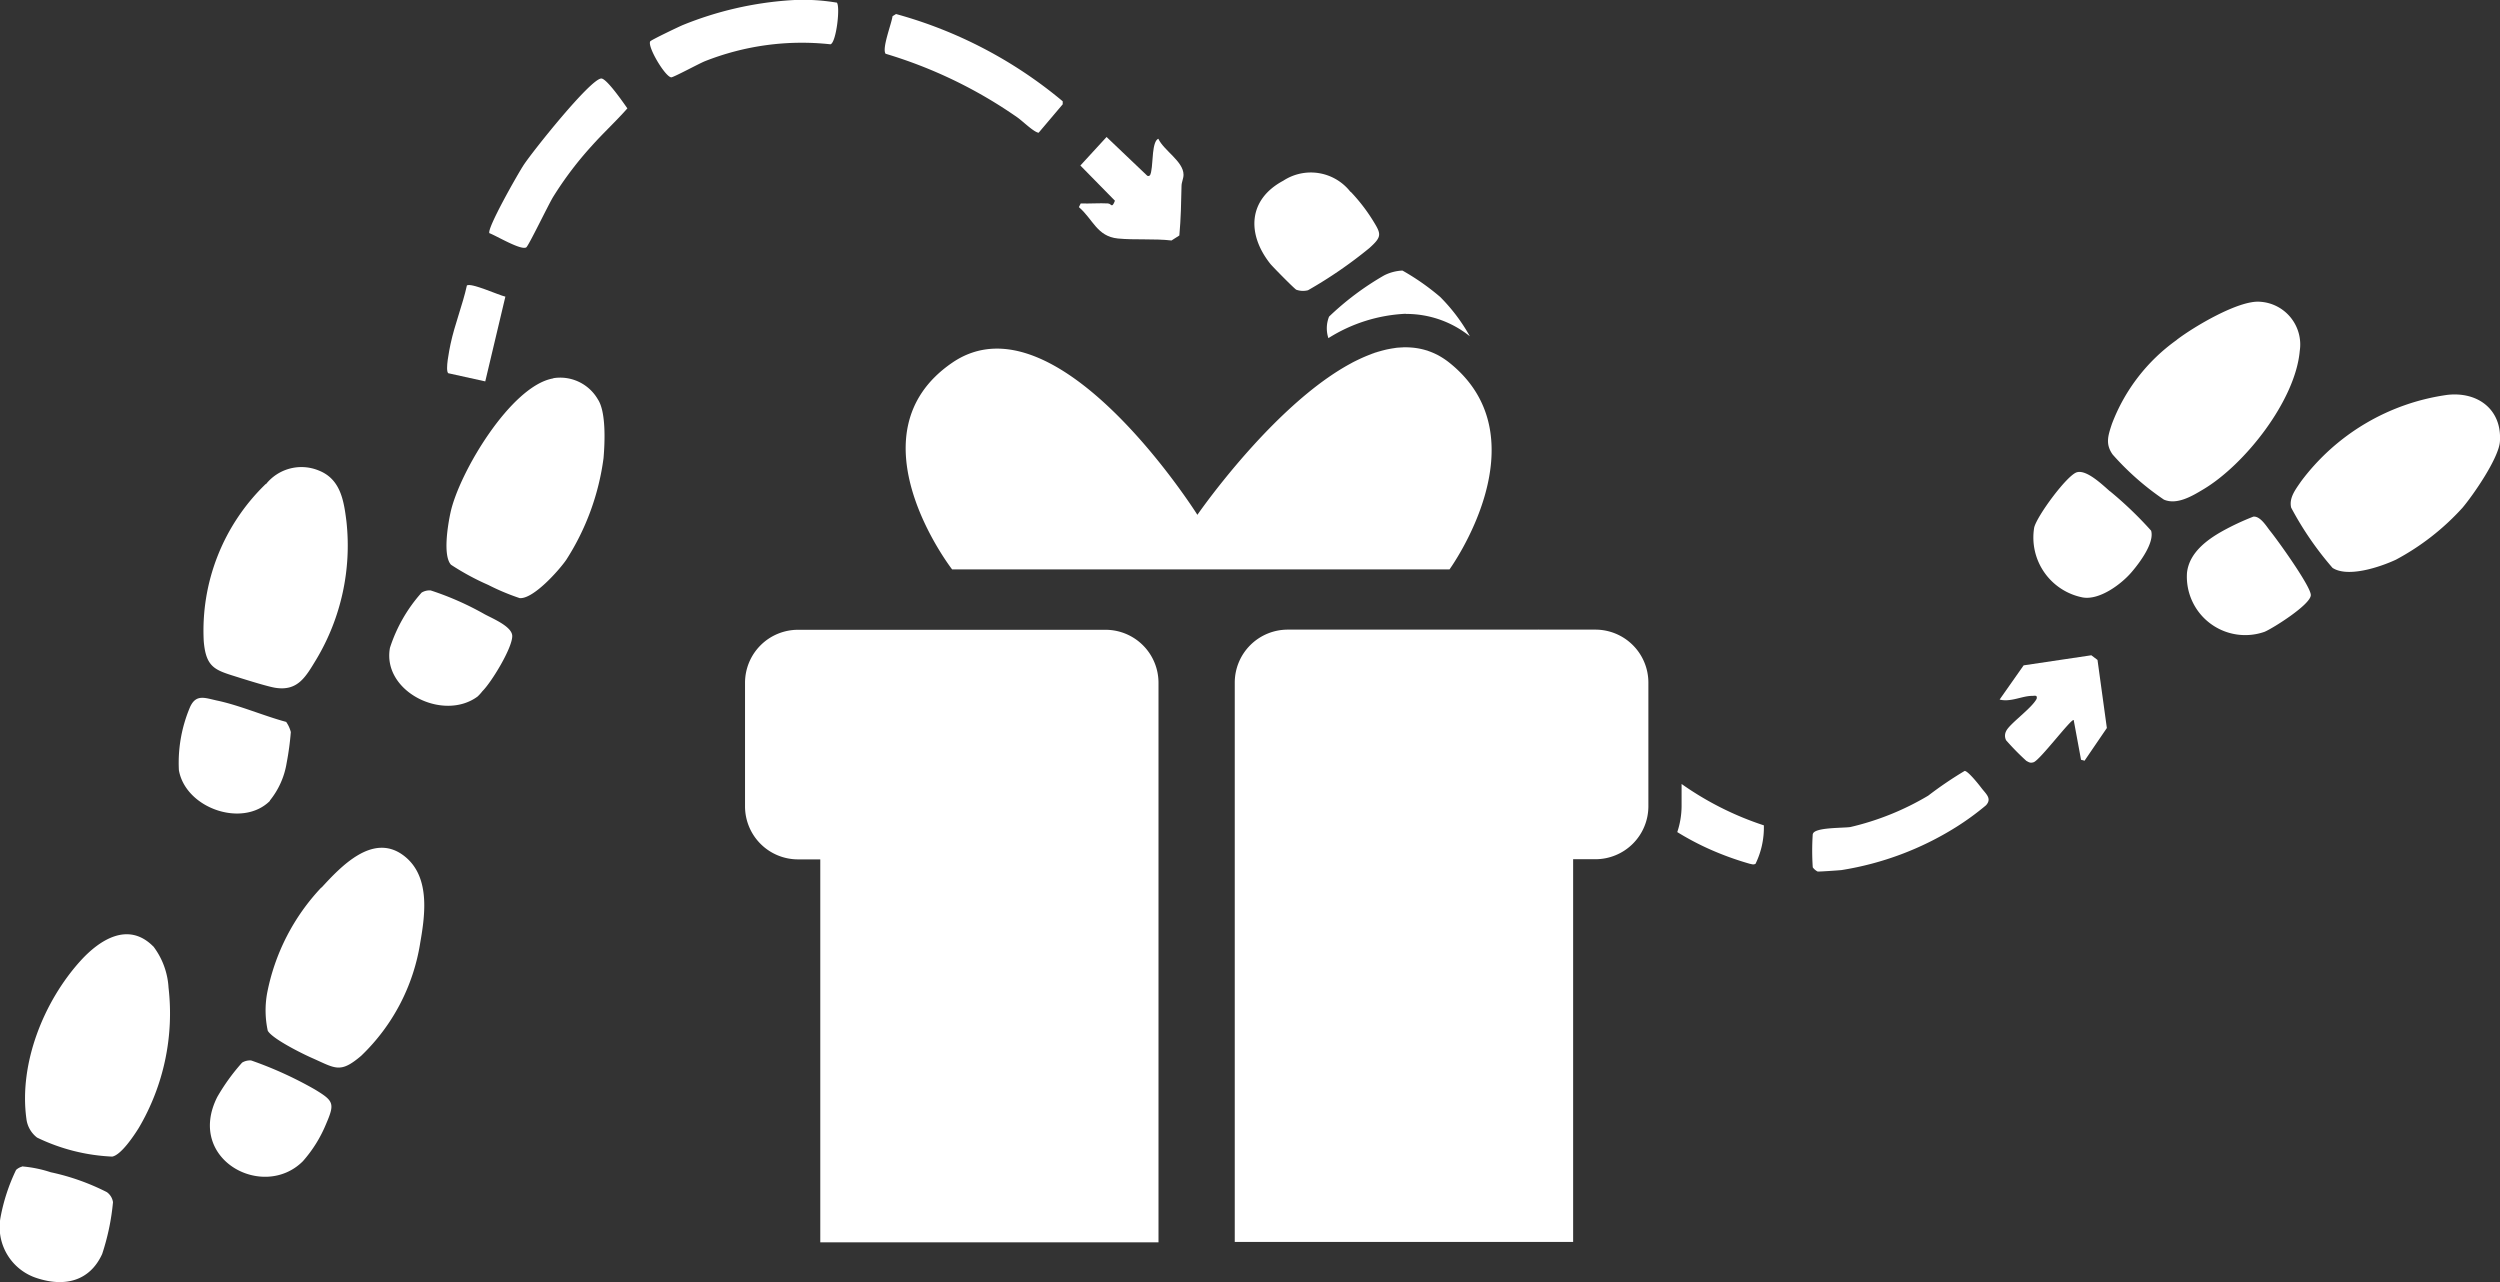
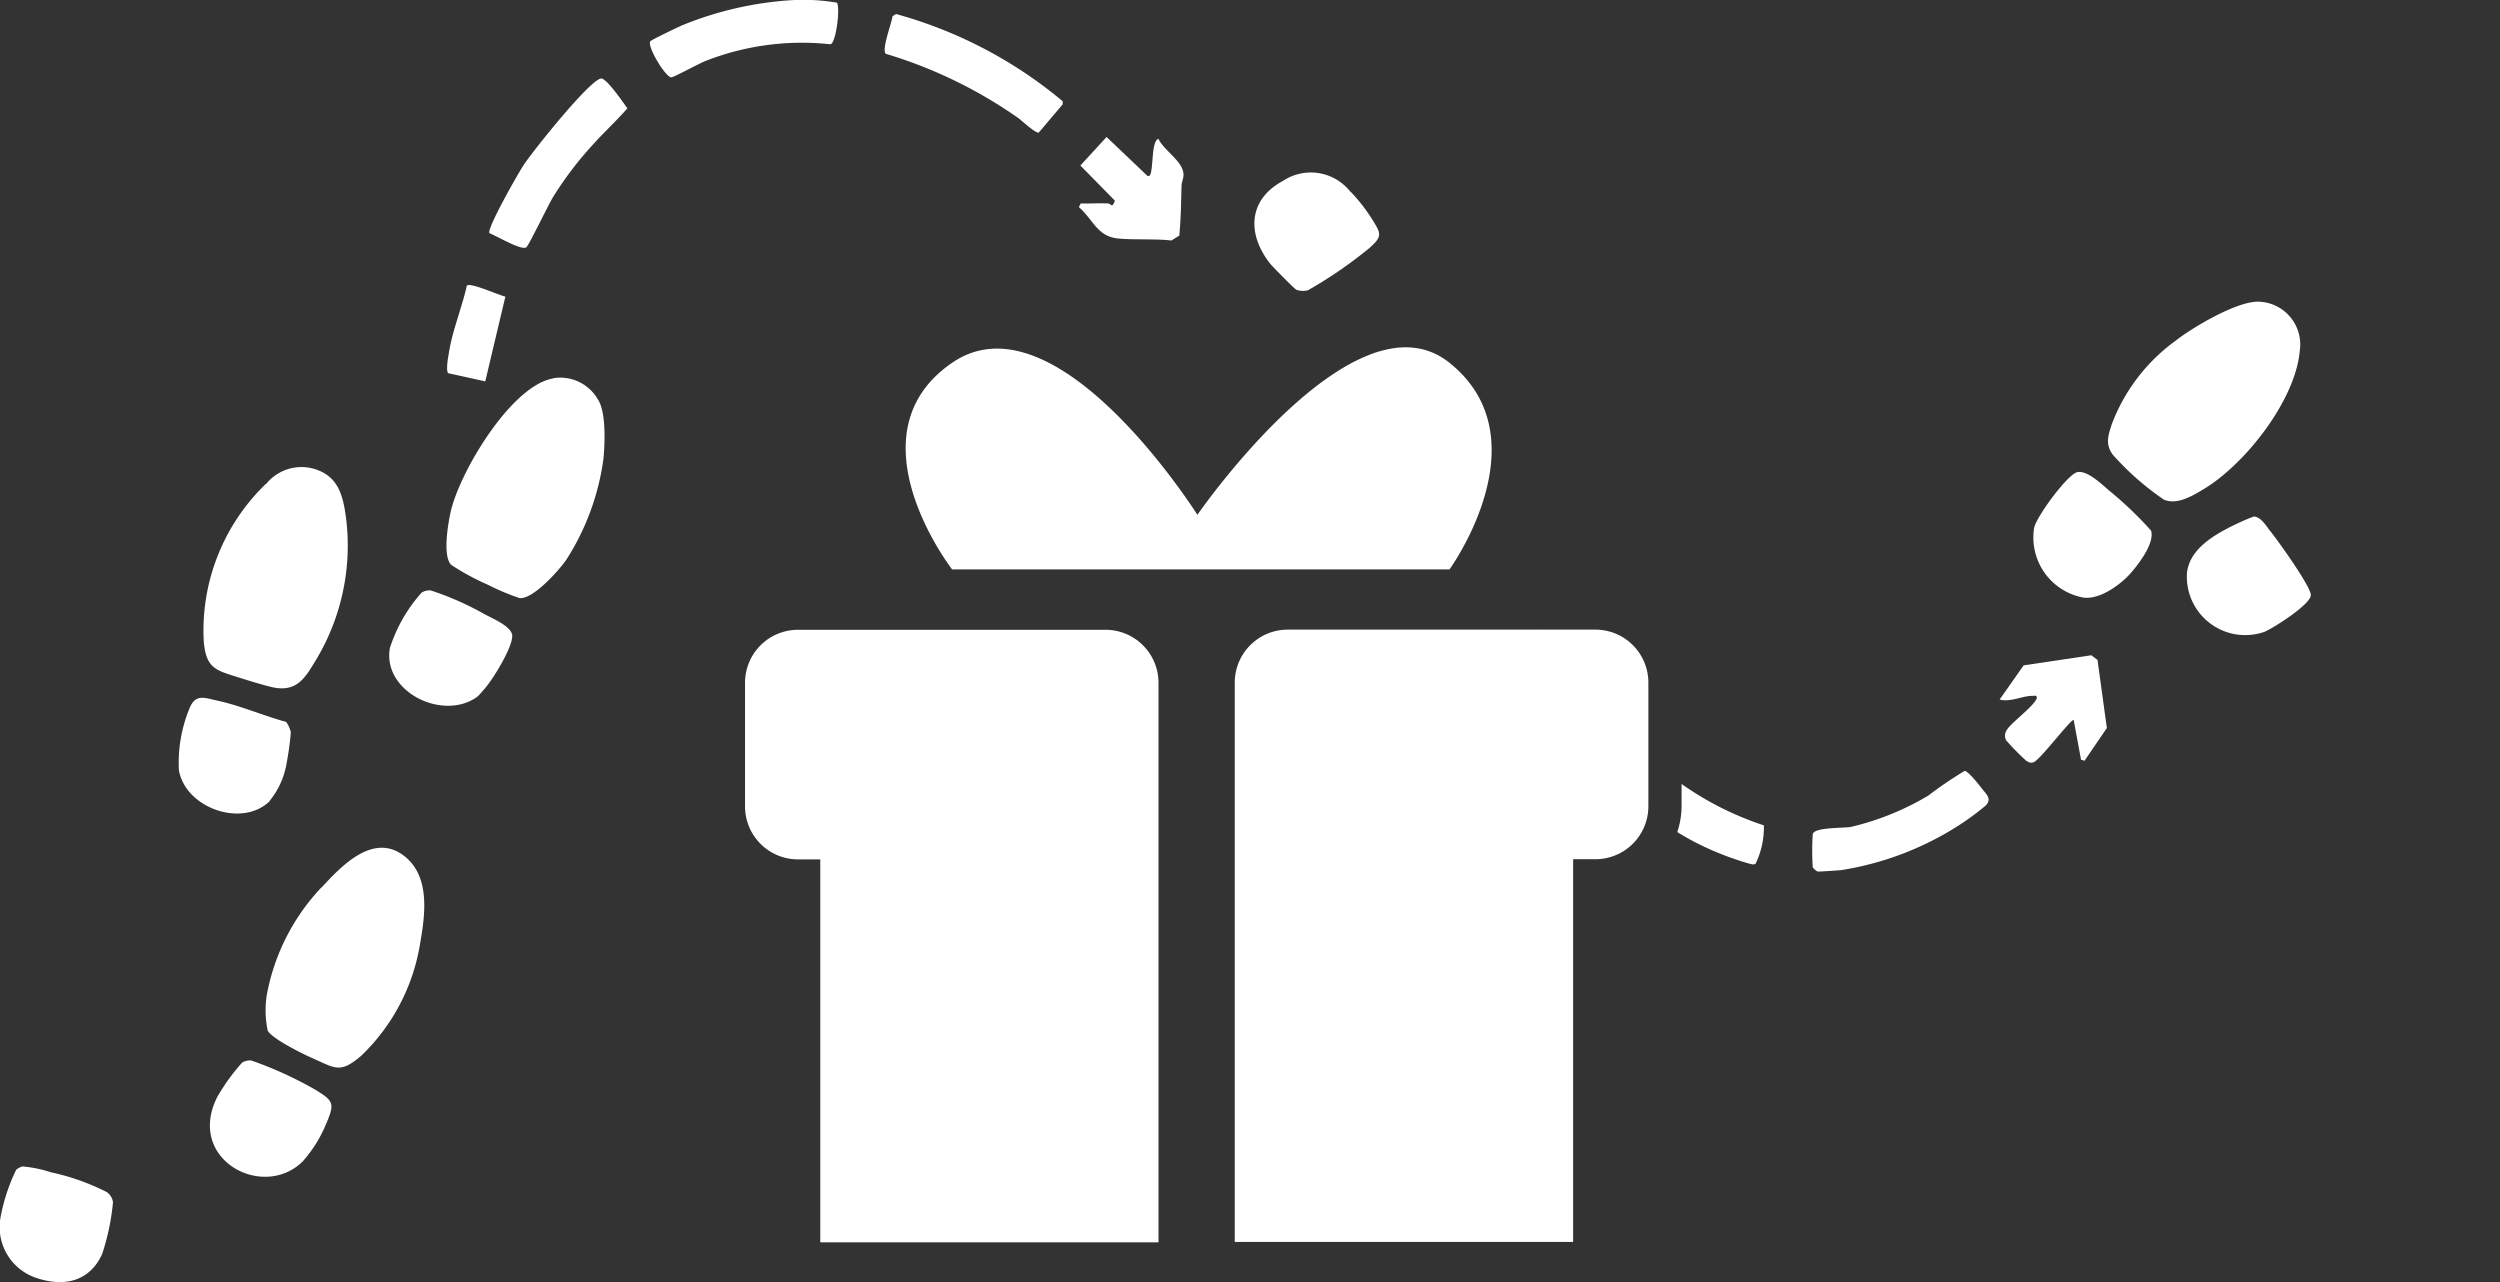
<svg xmlns="http://www.w3.org/2000/svg" width="173.593" height="89.022" viewBox="0 0 173.593 89.022">
  <rect x="0" y="0" width="173.593" height="89.022" fill="#333333" stroke="none" />
  <path data-name="Tracé 16768" d="M149.1 70.692c1.2-.915 4.3-2.757 5.77-2.642a2.974 2.974 0 0 1 2.769 3.418c-.3 3.429-3.8 7.89-6.708 9.616-.788.475-1.831 1.089-2.723.707a18.88 18.88 0 0 1-3.557-3.128c-.521-.73-.324-1.309-.058-2.12A12.66 12.66 0 0 1 149.1 70.7z" transform="translate(2.049 -47.098)" style="fill:#fff" />
-   <path data-name="Tracé 16769" d="M167.169 81.512a17.122 17.122 0 0 1-4.588 3.568c-1.1.51-3.337 1.263-4.4.568a22.337 22.337 0 0 1-2.873-4.183c-.162-.684.313-1.274.684-1.819a15.3 15.3 0 0 1 10.173-6.013c2.109-.232 3.789 1.02 3.638 3.244-.081 1.147-1.842 3.708-2.63 4.634z" transform="translate(3.784 -46.216)" style="fill:#fff" />
-   <path data-name="Tracé 16770" d="M28.4 106.8a5.23 5.23 0 0 1 1.054 2.862 15.652 15.652 0 0 1-2.062 9.732c-.336.545-1.24 1.9-1.854 2a13.286 13.286 0 0 1-5.214-1.321 1.938 1.938 0 0 1-.742-1.321c-.521-3.847 1.217-8.157 3.777-10.972 1.321-1.448 3.3-2.723 5.028-.985z" transform="translate(-17.751 -41.083)" style="fill:#fff" />
  <path data-name="Tracé 16771" d="M34.526 79.144a3.149 3.149 0 0 1 3.684-.938c1.506.6 1.726 2.12 1.9 3.5a15.4 15.4 0 0 1-2.085 9.6c-.73 1.2-1.274 2.225-2.839 1.981-.475-.07-1.889-.51-2.41-.672-1.7-.545-2.41-.614-2.572-2.572a14.147 14.147 0 0 1 4.31-10.914z" transform="translate(-16.057 -45.527)" style="fill:#fff" />
  <path data-name="Tracé 16772" d="M52.166 72.636a3.021 3.021 0 0 1 3.093 1.471c.579.869.487 3 .394 4.078a17.214 17.214 0 0 1-2.584 7.056c-.51.742-2.306 2.757-3.244 2.665a15.745 15.745 0 0 1-2.178-.915 17.345 17.345 0 0 1-2.584-1.4c-.579-.626-.22-2.781-.035-3.626.591-2.746 4.194-8.817 7.137-9.315z" transform="translate(-13.745 -46.376)" style="fill:#fff" />
  <path data-name="Tracé 16773" d="M37.791 103.538c1.344-1.46 3.534-3.8 5.654-2.259 1.889 1.379 1.564 4.02 1.2 6.083a13.829 13.829 0 0 1-4.1 7.855c-1.483 1.263-1.784.869-3.476.127-.672-.3-2.7-1.309-3.012-1.865a6.7 6.7 0 0 1-.046-2.6 14.761 14.761 0 0 1 3.765-7.346z" transform="translate(-15.464 -41.907)" style="fill:#fff" />
  <path data-name="Tracé 16774" d="M37.024 120.518c-2.746 2.746-8.133-.116-5.944-4.461a14.019 14.019 0 0 1 1.726-2.387 1.07 1.07 0 0 1 .626-.151 26.392 26.392 0 0 1 4.426 2.016c1.321.8 1.39.973.776 2.4a9.15 9.15 0 0 1-1.6 2.572z" transform="translate(-15.994 -39.885)" style="fill:#fff" />
  <path data-name="Tracé 16775" d="M35.042 98.939c-1.9 1.9-5.863.521-6.326-2.132a9.912 9.912 0 0 1 .776-4.38c.417-.915 1.02-.637 1.865-.452 1.553.324 3.256 1.066 4.808 1.483a2.164 2.164 0 0 1 .324.707 19.618 19.618 0 0 1-.29 2.143 5.552 5.552 0 0 1-1.17 2.618z" transform="translate(-16.295 -43.332)" style="fill:#fff" />
  <path data-name="Tracé 16776" d="M19.52 119.871a8.578 8.578 0 0 1 1.993.406 15.9 15.9 0 0 1 3.893 1.379 1.041 1.041 0 0 1 .429.7 16.225 16.225 0 0 1-.753 3.6c-.869 1.9-2.618 2.294-4.507 1.68a3.722 3.722 0 0 1-2.549-4.229 13.061 13.061 0 0 1 1.078-3.29.992.992 0 0 1 .417-.232z" transform="translate(-17.989 -38.879)" style="fill:#fff" />
  <path data-name="Tracé 16777" d="M145.183 79.594a26.112 26.112 0 0 1 2.85 2.734c.243.834-.788 2.213-1.332 2.85-.718.857-2.259 2-3.429 1.784a4.24 4.24 0 0 1-3.36-4.843c.174-.788 2.282-3.65 2.966-3.847s1.784.881 2.294 1.321z" transform="translate(1.335 -45.479)" style="fill:#fff" />
  <path data-name="Tracé 16778" d="M153.651 80.931c.487-.07.915.649 1.17.973.521.637 2.85 3.881 2.839 4.472 0 .649-2.607 2.294-3.209 2.549a4.053 4.053 0 0 1-5.388-4.1c.151-1.379 1.367-2.282 2.491-2.908a17.655 17.655 0 0 1 2.109-.985z" transform="translate(2.796 -45.055)" style="fill:#fff" />
  <path data-name="Tracé 16779" d="M99.856 61.642a12.205 12.205 0 0 1 1.541 1.993c.579.938.649 1.112-.243 1.912a30.541 30.541 0 0 1-4.264 2.931 1.386 1.386 0 0 1-.811-.035c-.127-.058-1.634-1.587-1.807-1.8-1.634-2.062-1.553-4.461.9-5.77a3.49 3.49 0 0 1 4.669.776z" transform="translate(-6.066 -48.324)" style="fill:#fff" />
  <path data-name="Tracé 16780" d="M47.785 92.348a3.137 3.137 0 0 1-.336.371c-2.387 1.761-6.639-.348-6.083-3.383a10.657 10.657 0 0 1 2.2-3.835 1.07 1.07 0 0 1 .626-.151 20.457 20.457 0 0 1 3.754 1.657c.556.3 1.889.846 1.912 1.495.023.823-1.448 3.233-2.074 3.847z" transform="translate(-14.289 -44.353)" style="fill:#fff" />
  <path data-name="Tracé 16781" d="M69.905 50.133c.278.2-.023 2.815-.429 2.908a18.3 18.3 0 0 0-8.736 1.182c-.394.162-2.155 1.112-2.317 1.112-.417-.023-1.68-2.143-1.46-2.5.07-.1 1.993-1.02 2.271-1.135a24.084 24.084 0 0 1 7.415-1.715 13.928 13.928 0 0 1 3.256.162z" transform="translate(-11.812 -49.965)" style="fill:#fff" />
  <path data-name="Tracé 16782" d="M54.447 59.328a24.382 24.382 0 0 0-2.688 3.545c-.324.521-1.715 3.418-1.877 3.522-.359.232-2.085-.811-2.561-.985-.185-.324 2-4.159 2.375-4.727.614-.938 4.611-5.955 5.388-6.013.371-.023 1.553 1.7 1.819 2.074-.776.881-1.657 1.692-2.456 2.584z" transform="translate(-13.339 -49.219)" style="fill:#fff" />
  <path data-name="Tracé 16783" d="M71.068 53.556c-.255-.382.417-2.074.487-2.6l.243-.151a30.676 30.676 0 0 1 11.574 6.059v.209L81.7 59.048c-.336-.035-1.124-.823-1.495-1.077a31.987 31.987 0 0 0-9.153-4.414z" transform="translate(-9.58 -49.831)" style="fill:#fff" />
  <path data-name="Tracé 16784" d="m143.75 96.562-.266-.07-.51-2.757c-.162-.127-2.364 2.815-2.792 2.931-.232.07-.313 0-.5-.1a18.031 18.031 0 0 1-1.4-1.425.688.688 0 0 1 0-.637c.232-.51 1.784-1.587 2.12-2.248.058-.278-.127-.2-.324-.2-.684 0-1.483.452-2.248.255l1.668-2.375 4.7-.7.429.324.649 4.727-1.541 2.259z" transform="translate(1.018 -43.736)" style="fill:#fff" />
  <path data-name="Tracé 16785" d="M84.7 62.8c.2 0 .232.371.452-.2l-2.4-2.445 1.819-1.981 2.829 2.694c.22.093.255-.209.278-.359.116-.533.046-2.039.487-2.213.382.823 1.75 1.576 1.75 2.5 0 .266-.139.521-.139.776-.023 1.159-.046 2.294-.151 3.441l-.545.348c-1.193-.139-2.572-.023-3.731-.139-1.448-.151-1.715-1.332-2.7-2.178l.127-.255c.637.023 1.286-.035 1.923 0z" transform="translate(-7.734 -48.662)" style="fill:#fff" />
  <path data-name="Tracé 16786" d="M126.648 100.538c.127-.463 2.1-.394 2.607-.475a18.938 18.938 0 0 0 5.4-2.178 26.536 26.536 0 0 1 2.526-1.715c.22-.023.985.938 1.159 1.17.313.417.765.742.324 1.217a18.6 18.6 0 0 1-2.085 1.518 21.244 21.244 0 0 1-7.948 2.978c-.22.023-1.576.116-1.657.1a.949.949 0 0 1-.336-.29 17.151 17.151 0 0 1 0-2.317z" transform="translate(-.765 -42.637)" style="fill:#fff" />
  <path data-name="Tracé 16787" d="m48.835 67.839-1.4 5.9-2.572-.568c-.22-.209.081-1.634.162-2.028.29-1.367.834-2.7 1.135-4.067.3-.2 2.2.672 2.665.776z" transform="translate(-13.74 -47.256)" style="fill:#fff" />
  <path data-name="Tracé 16788" d="m110.5 87.711 3.476 4.658a6.819 6.819 0 0 1-2.12 1.854l-3.626-4.831a.373.373 0 0 1 .046-.29 7.527 7.527 0 0 1 2.224-1.391z" transform="translate(-3.679 -43.979)" style="fill:#fff" />
  <path data-name="Union 12" d="M96.645 132.916V94.068a3.679 3.679 0 0 1 3.684-3.684h21.353a3.679 3.679 0 0 1 3.684 3.684v8.574a3.679 3.679 0 0 1-3.684 3.684h-1.541V132.9h-23.5zm-28.78 0v-26.579h-1.541a3.679 3.679 0 0 1-3.684-3.684v-8.574a3.679 3.679 0 0 1 3.684-3.684h21.342a3.679 3.679 0 0 1 3.684 3.684v38.848H67.865zM77.018 86.2s-7.253-9.362 0-14.344S94.05 82.412 94.05 82.412s10.926-15.827 17.507-10.555 0 14.344 0 14.344z" transform="translate(-10.907 -46.664)" style="fill:#fff" />
  <path data-name="Tracé 16789" d="M124.523 99.823a21.5 21.5 0 0 1-5.712-2.873v1.541a5.78 5.78 0 0 1-.3 1.8 19.083 19.083 0 0 0 2.827 1.437 20.961 20.961 0 0 0 2.213.765c.139.023.243.081.394 0a5.768 5.768 0 0 0 .579-2.653z" transform="translate(-2.046 -42.513)" style="fill:#fff" />
  <g data-name="Groupe 25886">
    <path data-name="Tracé 16790" d="M101.917 70.8a2.552 2.552 0 0 0-.417.046c.139-.023.278-.034.417-.046z" transform="translate(-4.744 -46.66)" style="fill:#fff" />
    <path data-name="Tracé 16791" d="M102.09 70.792h.348c-.058 0-.116-.012-.162-.012h-.176z" transform="translate(-4.651 -46.663)" style="fill:#fff" />
    <path data-name="Tracé 16792" d="M101.342 70.88c-.151.023-.3.07-.452.1z" transform="translate(-4.841 -46.648)" style="fill:#fff" />
    <path data-name="Tracé 16793" d="M103.071 70.866a2.706 2.706 0 0 0-.3-.046 2.705 2.705 0 0 1 .3.046z" transform="translate(-4.543 -46.657)" style="fill:#fff" />
    <path data-name="Tracé 16794" d="M104.3 71.326c-.081-.046-.151-.07-.232-.116a1.441 1.441 0 0 1 .232.116z" transform="translate(-4.336 -46.595)" style="fill:#fff" />
    <path data-name="Tracé 16795" d="M99.37 71.56c-.151.07-.29.151-.44.232.151-.081.29-.151.44-.232z" transform="translate(-5.152 -46.54)" style="fill:#fff" />
-     <path data-name="Tracé 16796" d="M102.991 69.194a7.029 7.029 0 0 1 4.449 1.553 12.361 12.361 0 0 0-2.062-2.734 16.536 16.536 0 0 0-2.618-1.831 3.12 3.12 0 0 0-1.274.336 19.717 19.717 0 0 0-3.823 2.862 2.187 2.187 0 0 0-.046 1.495A10.982 10.982 0 0 1 103 69.182z" transform="translate(-5.377 -47.395)" style="fill:#fff" />
    <path data-name="Tracé 16797" d="M100.779 71.01c-.22.058-.429.139-.649.22.22-.081.429-.15.649-.22z" transform="translate(-4.961 -46.627)" style="fill:#fff" />
    <path data-name="Tracé 16798" d="M100.159 71.22z" transform="translate(-5.06 -46.594)" style="fill:#fff" />
-     <path data-name="Tracé 16799" d="M103.7 71.043c-.093-.035-.185-.058-.278-.093a2.606 2.606 0 0 1 .278.093z" transform="translate(-4.44 -46.636)" style="fill:#fff" />
    <path data-name="Tracé 16800" d="M98.736 71.89c-.139.081-.266.162-.406.243.139-.081.27-.162.406-.243z" transform="translate(-5.247 -46.487)" style="fill:#fff" />
  </g>
</svg>